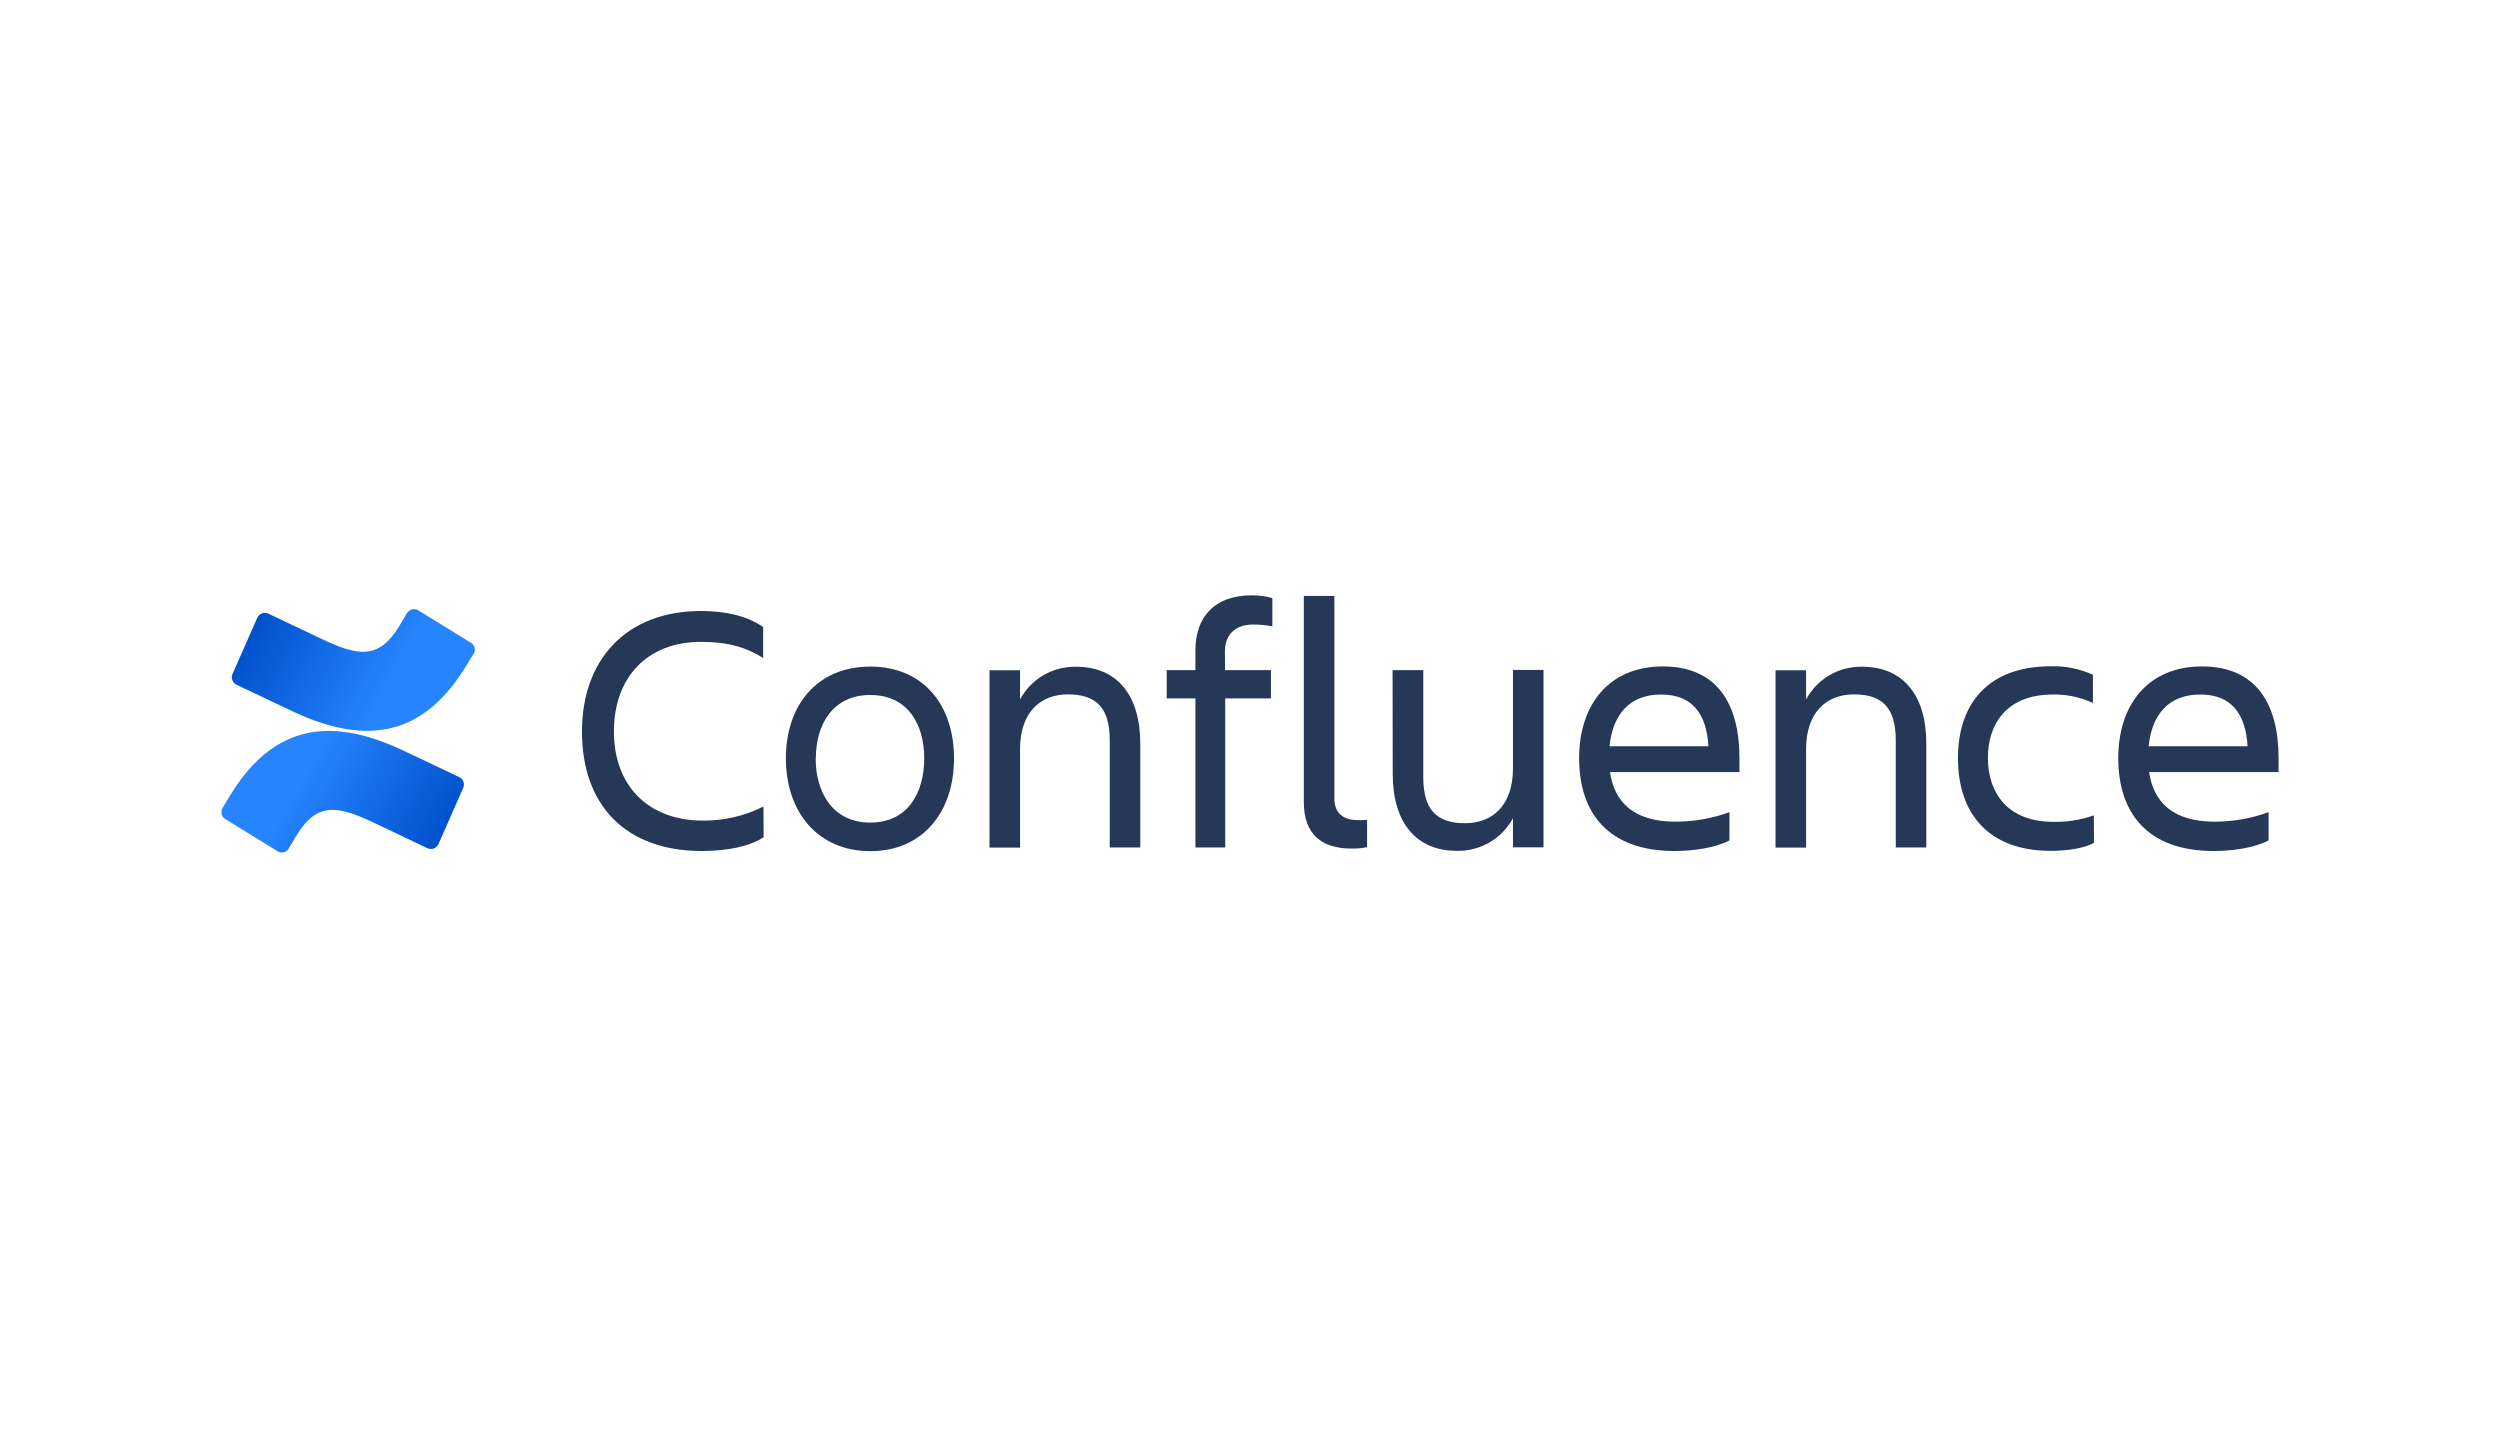
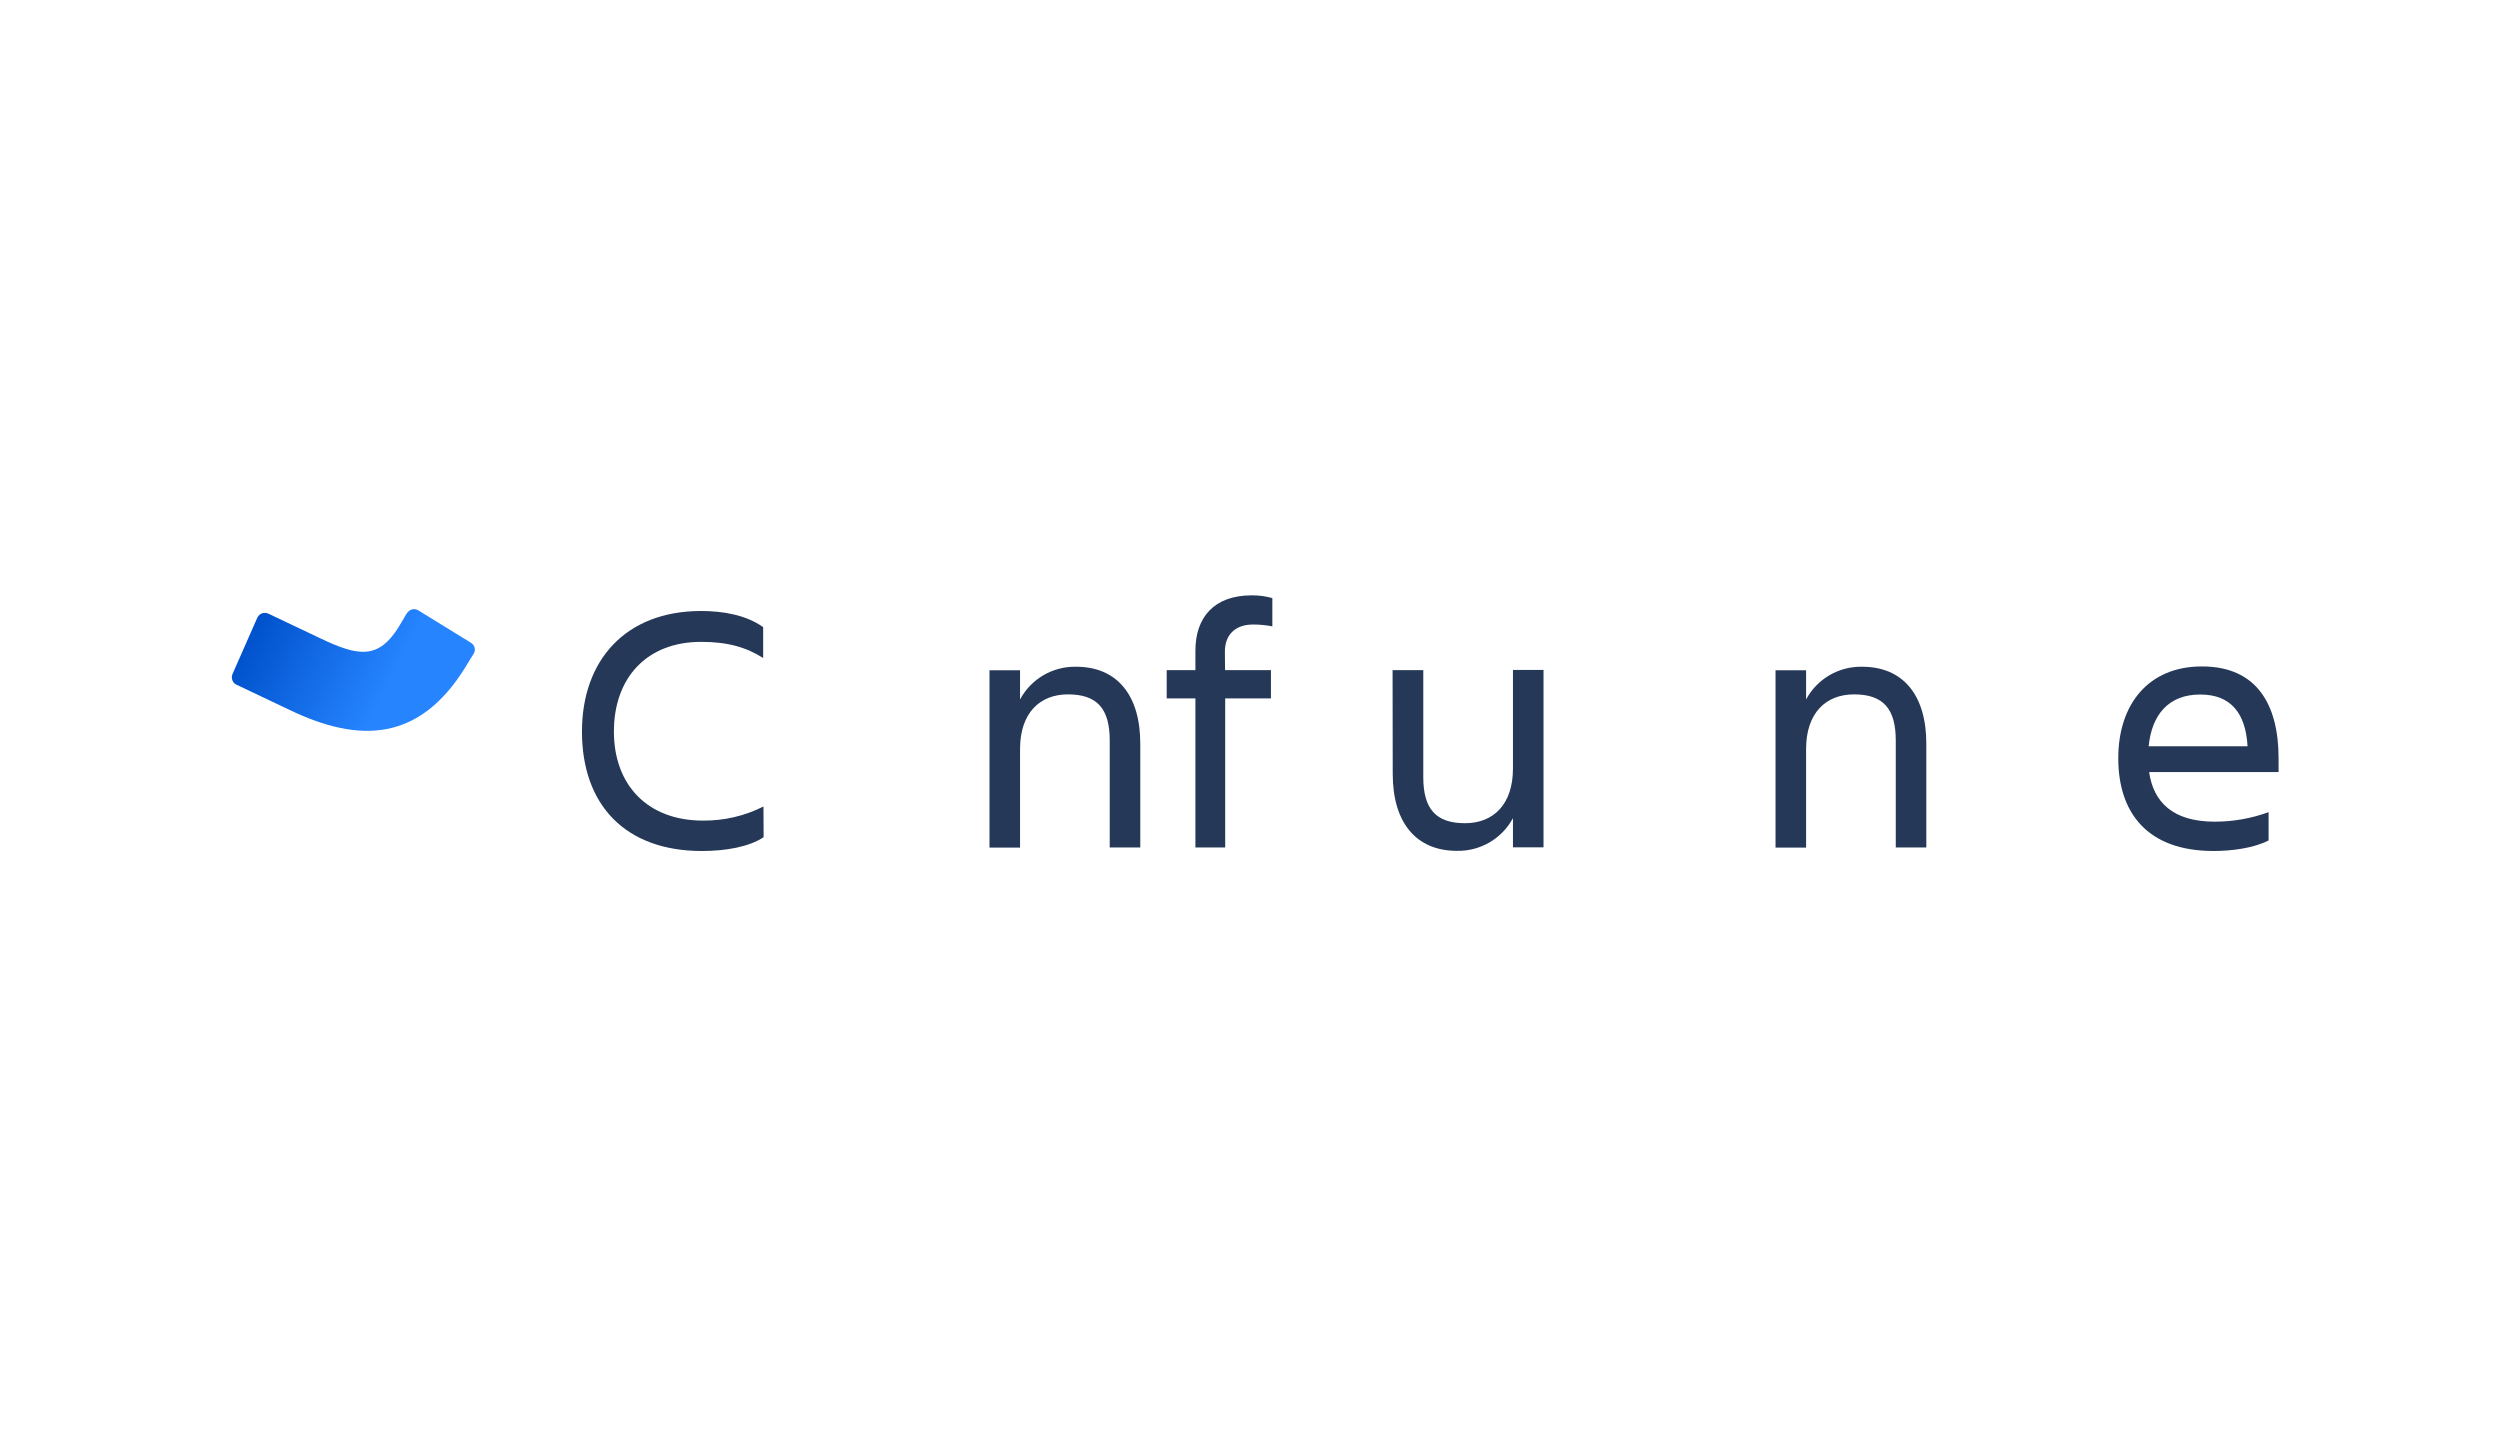
<svg xmlns="http://www.w3.org/2000/svg" xmlns:xlink="http://www.w3.org/1999/xlink" xml:space="preserve" width="42.042mm" height="24.346mm" version="1.1" style="shape-rendering:geometricPrecision; text-rendering:geometricPrecision; image-rendering:optimizeQuality; fill-rule:evenodd; clip-rule:evenodd" viewBox="0 0 162.81 94.28">
  <defs>
    <style type="text/css">  .fil0 {fill:none} .fil1 {fill:#253858;fill-rule:nonzero} .fil3 {fill:url(#id0)} .fil2 {fill:url(#id1)}  </style>
    <linearGradient id="id0" gradientUnits="userSpaceOnUse" x1="15.3" y1="38.77" x2="25.54" y2="44.13">
      <stop offset="0" style="stop-opacity:1; stop-color:#0052CC" />
      <stop offset="0.18" style="stop-opacity:1; stop-color:#0052CC" />
      <stop offset="1" style="stop-opacity:1; stop-color:#2684FF" />
    </linearGradient>
    <linearGradient id="id1" gradientUnits="userSpaceOnUse" xlink:href="#id0" x1="30.02" y1="56.44" x2="19.74" y2="50.57"> </linearGradient>
  </defs>
  <g id="Vrstva_x0020_1">
    <rect class="fil0" x="-0" y="-0" width="162.81" height="94.28" />
    <g id="_3164736988672">
      <path class="fil1" d="M49.73 54.52c-0.95,0.63 -2.45,0.9 -4.02,0.9 -4.99,0 -7.81,-3 -7.81,-7.78 0,-4.62 2.82,-7.85 7.76,-7.85 1.48,0 2.96,0.28 4.04,1.05l0 2.01c-1.09,-0.69 -2.29,-1.05 -4.04,-1.05 -3.56,0 -5.68,2.36 -5.68,5.84 0,3.48 2.19,5.8 5.8,5.8 1.37,0.01 2.72,-0.3 3.94,-0.92l0.01 2.01z" />
-       <path class="fil1" d="M53.12 49.39c0,2.19 1.09,4.18 3.56,4.18 2.47,0 3.51,-1.99 3.51,-4.18 0,-2.19 -1.05,-4.13 -3.51,-4.13 -2.46,0 -3.55,1.94 -3.55,4.13l-0.01 0zm-1.94 0c0,-3.47 2.03,-5.98 5.5,-5.98 3.46,0 5.45,2.52 5.45,5.98 0,3.46 -2.01,6.04 -5.45,6.04 -3.44,0 -5.5,-2.57 -5.5,-6.04z" />
-       <path class="fil1" d="M74.26 55.19l-1.99 0 0 -6.97c0,-2.08 -0.83,-3 -2.72,-3 -1.84,0 -3.12,1.22 -3.12,3.56l0 6.42 -1.99 0 0 -11.55 1.99 0 0 1.9c0.72,-1.34 2.13,-2.16 3.65,-2.13 2.66,0 4.18,1.84 4.18,5.01l0 6.77z" />
+       <path class="fil1" d="M74.26 55.19l-1.99 0 0 -6.97c0,-2.08 -0.83,-3 -2.72,-3 -1.84,0 -3.12,1.22 -3.12,3.56l0 6.42 -1.99 0 0 -11.55 1.99 0 0 1.9c0.72,-1.34 2.13,-2.16 3.65,-2.13 2.66,0 4.18,1.84 4.18,5.01z" />
      <path class="fil1" d="M79.79 43.64l2.98 0 0 1.84 -2.98 0 0 9.71 -1.94 0 0 -9.71 -1.87 0 0 -1.84 1.87 0 0 -1.27c0,-2.15 1.2,-3.6 3.67,-3.6l0.05 0c0.43,0 0.87,0.06 1.29,0.18l0 1.84c-0.41,-0.08 -0.83,-0.12 -1.25,-0.12 -1.22,0 -1.84,0.72 -1.84,1.76l0.01 1.21z" />
-       <path class="fil1" d="M88 55.26c-1.9,0 -3.09,-0.9 -3.09,-3.03l0 -13.42 1.99 0 0 13.19c0,1.05 0.69,1.41 1.55,1.41 0.19,0 0.39,-0 0.58,-0.02l0 1.78c-0.33,0.07 -0.68,0.1 -1.02,0.09z" />
      <path class="fil1" d="M90.7 43.64l1.99 0 0 6.97c0,2.08 0.83,3 2.72,3 1.84,0 3.12,-1.22 3.12,-3.56l0 -6.42 1.99 0 0 11.55 -1.99 0 0 -1.9c-0.72,1.34 -2.13,2.16 -3.65,2.13 -2.66,0 -4.18,-1.84 -4.18,-5.01l-0.01 -6.77z" />
-       <path class="fil1" d="M104.82 48.6l6.44 0c-0.12,-2.15 -1.09,-3.37 -3.07,-3.37 -2.1,-0.01 -3.17,1.35 -3.37,3.36l0 0.01zm4.23 6.82c-4.32,0 -6.21,-2.49 -6.21,-6.04 0,-3.49 1.94,-5.98 5.45,-5.98 3.56,0 4.99,2.47 4.99,5.98l0 0.9 -8.43 0c0.28,1.96 1.55,3.23 4.27,3.23 1.2,-0 2.39,-0.21 3.51,-0.62l0 1.84c-0.95,0.5 -2.4,0.69 -3.58,0.69z" />
      <path class="fil1" d="M125.45 55.19l-1.99 0 0 -6.97c0,-2.08 -0.83,-3 -2.72,-3 -1.84,0 -3.12,1.22 -3.12,3.56l0 6.42 -1.99 0 0 -11.55 1.99 0 0 1.9c0.72,-1.34 2.13,-2.16 3.65,-2.13 2.66,0 4.18,1.84 4.18,5.01l0 6.77z" />
-       <path class="fil1" d="M136.37 54.89c-0.69,0.37 -1.76,0.52 -2.82,0.52 -4.11,0 -6.04,-2.49 -6.04,-6.04 0,-3.49 1.92,-5.98 6.04,-5.98 0.95,-0.03 1.89,0.16 2.75,0.55l0 1.84c-0.82,-0.38 -1.71,-0.57 -2.61,-0.55 -3,0 -4.23,1.9 -4.23,4.13 0,2.24 1.25,4.16 4.27,4.16 0.89,0.02 1.78,-0.12 2.63,-0.42l0.01 1.78z" />
      <path class="fil1" d="M139.93 48.6l6.44 0c-0.12,-2.15 -1.09,-3.37 -3.07,-3.37 -2.1,-0.01 -3.17,1.35 -3.37,3.36l0 0.01zm4.23 6.82c-4.32,0 -6.21,-2.49 -6.21,-6.04 0,-3.49 1.94,-5.98 5.45,-5.98 3.56,0 4.99,2.47 4.99,5.98l0 0.9 -8.43 0c0.28,1.96 1.55,3.23 4.27,3.23 1.2,-0 2.39,-0.21 3.51,-0.62l0 1.84c-0.95,0.5 -2.4,0.69 -3.58,0.69z" />
-       <path class="fil2" d="M14.43 52.78l0 0.23c0.03,0.13 0.11,0.25 0.24,0.33l3.41 2.1c0.25,0.15 0.57,0.08 0.72,-0.17 0,-0 0,-0.01 0,-0.01 0.14,-0.23 0.31,-0.53 0.5,-0.84 1.35,-2.23 2.71,-1.96 5.16,-0.79l3.38 1.61c0.26,0.12 0.58,0.01 0.7,-0.25 0,-0.01 0,-0.01 0.01,-0.01l1.62 -3.68c0.11,-0.26 -0,-0.57 -0.26,-0.69 -0.71,-0.34 -2.13,-1.01 -3.41,-1.62 -1.81,-0.88 -3.51,-1.39 -5.09,-1.39 -2.44,0 -4.59,1.21 -6.4,4.16 -0.17,0.28 -0.36,0.6 -0.52,0.86 -0.03,0.05 -0.05,0.1 -0.06,0.15z" />
      <path class="fil3" d="M26.52 39.9c-0.01,0.01 -0.01,0.02 -0.02,0.03 -0.14,0.23 -0.31,0.52 -0.5,0.84 -1.35,2.23 -2.71,1.96 -5.16,0.79l-3.37 -1.6c-0.26,-0.12 -0.58,-0.01 -0.7,0.25 -0,0 -0,0.01 -0.01,0.01l-1.62 3.68c-0.11,0.26 0,0.57 0.26,0.69 0.71,0.34 2.13,1.01 3.41,1.62 4.61,2.23 8.52,2.08 11.51,-2.78 0.17,-0.28 0.36,-0.6 0.53,-0.86 0.15,-0.25 0.07,-0.56 -0.18,-0.71l-3.41 -2.1c-0.09,-0.06 -0.19,-0.09 -0.29,-0.09 -0.17,0 -0.33,0.08 -0.44,0.23z" />
    </g>
  </g>
</svg>